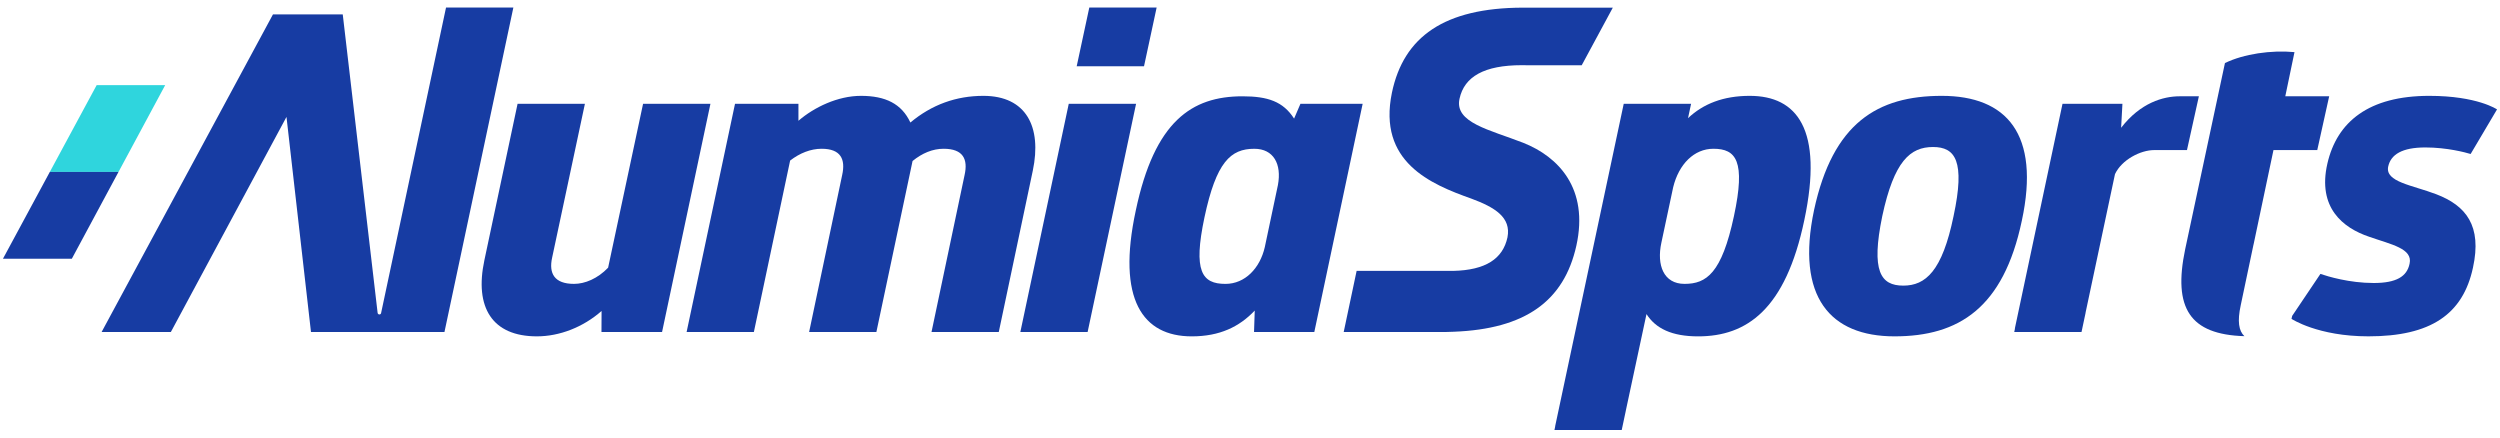
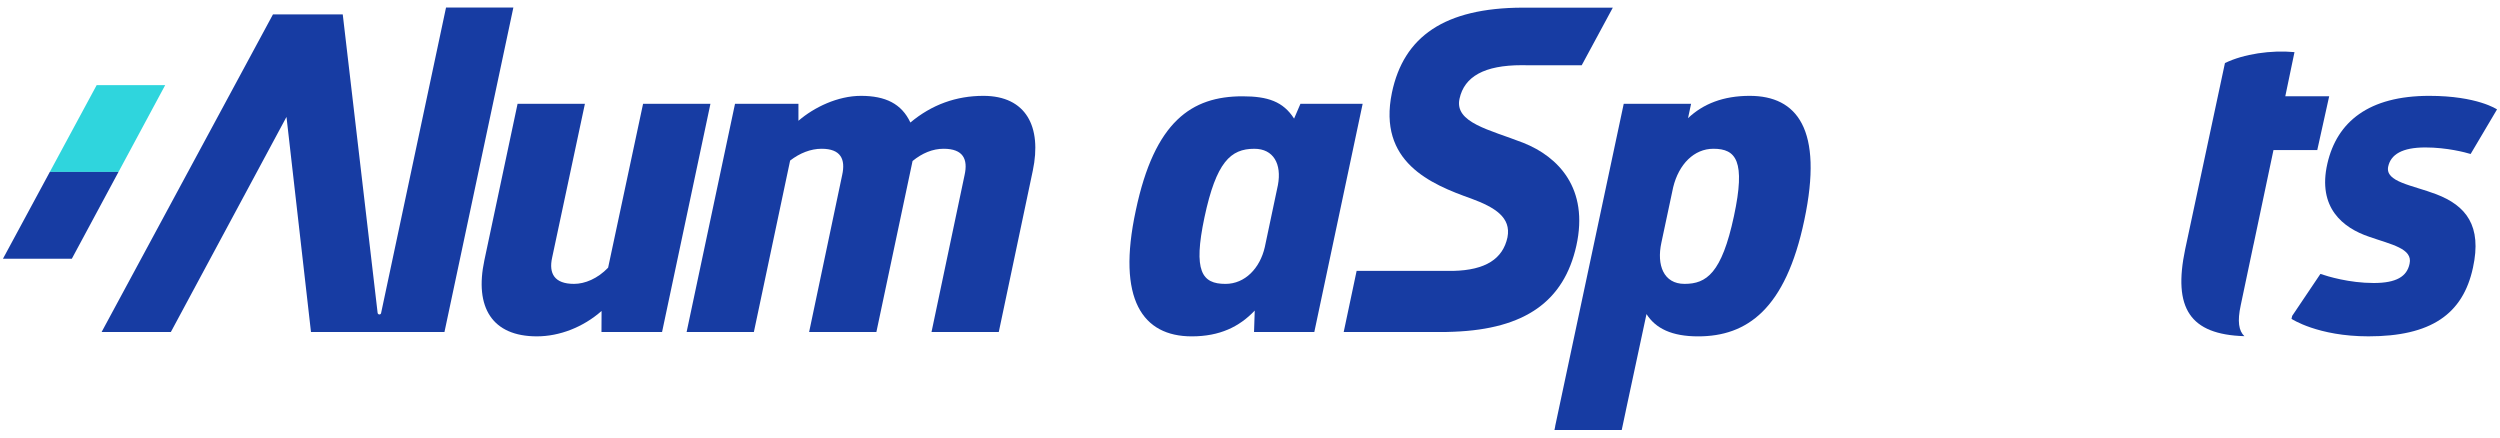
<svg xmlns="http://www.w3.org/2000/svg" version="1.1" id="Capa_1" x="0px" y="0px" width="200px" height="35px" viewBox="0 0 200 35" enable-background="new 0 0 200 35" xml:space="preserve">
  <g>
    <polygon fill="#2FD5DD" points="13.215,6.811 7.733,6.811 3.985,13.755 9.48,13.755  " />
    <g>
      <polygon fill="#173CA3" points="3.985,13.755 0.237,20.698 5.747,20.698 9.48,13.755   " />
-       <path fill="#173CA3" d="M155.341,7.668c-5.143,0-8.711,2.168-10.215,9.13c-1.471,6.963,1.295,10.11,6.436,10.11    c5.143,0,8.711-2.275,10.181-9.236C163.247,10.711,160.519,7.668,155.341,7.668z M156.285,17.288    c-0.908,4.407-2.238,5.562-4.023,5.562c-1.817,0-2.588-1.155-1.68-5.562c0.945-4.408,2.24-5.527,4.059-5.527    C156.425,11.761,157.229,12.88,156.285,17.288z" />
      <path fill="#173CA3" d="M121.853,11.422c-2.685-1.046-5.51-1.604-5.092-3.521c0.383-1.779,1.988-2.686,4.987-2.686    c0.165,0,0.327,0.003,0.485,0.006h4.304l2.488-4.609h-7.212l0,0c-6.264,0.019-9.521,2.318-10.459,6.8    c-1.15,5.545,3.104,7.324,6.347,8.475c1.884,0.698,3.21,1.5,2.896,3.104c-0.371,1.719-1.754,2.62-4.333,2.68h-7.734l-1.034,4.889    h8.158l0.656-0.021c5.689-0.222,8.806-2.427,9.799-6.886C127.119,15.084,124.677,12.538,121.853,11.422z" />
      <path fill="#173CA3" d="M51.446,8.305l-2.797,13.11c-0.839,0.875-1.854,1.295-2.729,1.295c-1.574,0-2.028-0.84-1.749-2.1    l2.622-12.306h-5.387L38.75,20.82c-0.805,3.779,0.63,6.088,4.198,6.088c1.819,0,3.708-0.735,5.177-2.029v0.141l-0.007,1.539h4.847    l3.87-18.254H51.446z" />
      <path fill="#173CA3" d="M78.672,7.668c-2.169,0-4.128,0.699-5.842,2.134c-0.7-1.504-1.994-2.134-3.953-2.134    c-1.854,0-3.744,0.91-5.002,1.994V8.305h-5.074l-3.872,18.254h5.381l2.9-13.714c0.769-0.594,1.644-0.944,2.519-0.944    c1.54,0,1.924,0.84,1.645,2.1L64.73,26.559h5.381l2.894-13.679c0.769-0.629,1.609-0.979,2.483-0.979c1.575,0,1.959,0.84,1.679,2.1    l-2.646,12.559h5.381l2.722-12.908C83.36,10.151,82.1,7.668,78.672,7.668z" />
      <path fill="#173CA3" d="M104.035,8.305l-0.508,1.183c-0.874-1.365-2.099-1.784-4.128-1.784c-4.058,0-7.031,1.994-8.535,9.131    c-1.54,7.136,0.56,10.074,4.477,10.074c2.24,0,3.814-0.77,5.038-2.064l-0.056,1.715h4.822l3.867-18.254H104.035z M102.233,14.805    l-1.05,4.968c-0.385,1.678-1.574,2.938-3.148,2.938c-1.89,0-2.589-1.015-1.679-5.317c0.944-4.442,2.099-5.492,3.988-5.492    C101.884,11.9,102.549,13.125,102.233,14.805z" />
      <path fill="#173CA3" d="M139.976,7.668c-2.1,0-3.709,0.63-4.933,1.784l0.243-1.147h-5.388l-5.489,25.81    c0,0,0.003,0.001,0.007,0.003l-0.059,0.279h5.382l0.327-1.539h-0.002l1.656-7.733c0.733,1.153,2.027,1.784,4.127,1.784    c3.884,0,6.997-2.134,8.5-9.306C145.888,10.327,143.754,7.668,139.976,7.668z M138.716,17.288    c-0.979,4.582-2.204,5.422-3.953,5.422c-1.679,0-2.239-1.504-1.854-3.288l0.945-4.442c0.453-1.854,1.678-3.079,3.216-3.079    C138.892,11.9,139.661,12.88,138.716,17.288z" />
-       <path fill="#173CA3" d="M175.91,7.703h-1.533c-1.329,0-3.148,0.524-4.687,2.519l0.104-1.917h-4.794l-3.812,17.973    c0,0,0.004,0.003,0.01,0.004l-0.058,0.277h5.382l0.327-1.539h-0.005l2.355-11.09c0.535-1.146,2.04-1.924,3.136-1.924h2.623    L175.91,7.703z" />
-       <polygon fill="#173CA3" points="85.5,8.305 81.628,26.559 87.01,26.559 90.886,8.305   " />
-       <polygon fill="#173CA3" points="92.531,0.604 87.144,0.604 86.136,5.299 91.522,5.299   " />
      <path fill="#173CA3" d="M41.069,0.604h-5.387L30.493,25.02l0,0c-0.002,0.076-0.065,0.137-0.142,0.137    c-0.077,0-0.14-0.061-0.143-0.137l0,0L27.42,1.154h-0.093h-5.344h-0.147L8.129,26.559h5.54l9.25-17.207l1.959,17.207h10.679    L41.069,0.604z" />
      <path fill="#173CA3" d="M186.334,7.703h-3.511l0.736-3.533c-1.854-0.175-4.06,0.14-5.563,0.875l-3.183,14.901    c-0.982,4.706,0.371,6.816,4.738,6.948c-0.451-0.428-0.572-1.185-0.293-2.472l1.026-4.871h0.003l1.591-7.546h3.503L186.334,7.703z    " />
      <path fill="#173CA3" d="M194.9,15.539c-1.924-0.734-4.092-0.98-3.847-2.204c0.208-0.979,1.118-1.539,2.972-1.539    c1.742,0,3.213,0.399,3.626,0.523l2.111-3.567c0,0-1.573-1.084-5.422-1.084c-4.828,0-7.382,2.063-8.151,5.423    c-0.806,3.533,1.259,5.142,3.323,5.842c1.785,0.629,3.534,0.944,3.253,2.169c-0.209,1.015-1.049,1.538-2.868,1.538    c-1.954,0-3.678-0.527-4.264-0.728l-2.259,3.359c-0.019,0.078-0.036,0.157-0.054,0.237c0,0,2.098,1.399,6.157,1.399    c4.967,0,7.556-1.749,8.36-5.493C198.573,18.058,197.28,16.448,194.9,15.539z" />
    </g>
  </g>
</svg>